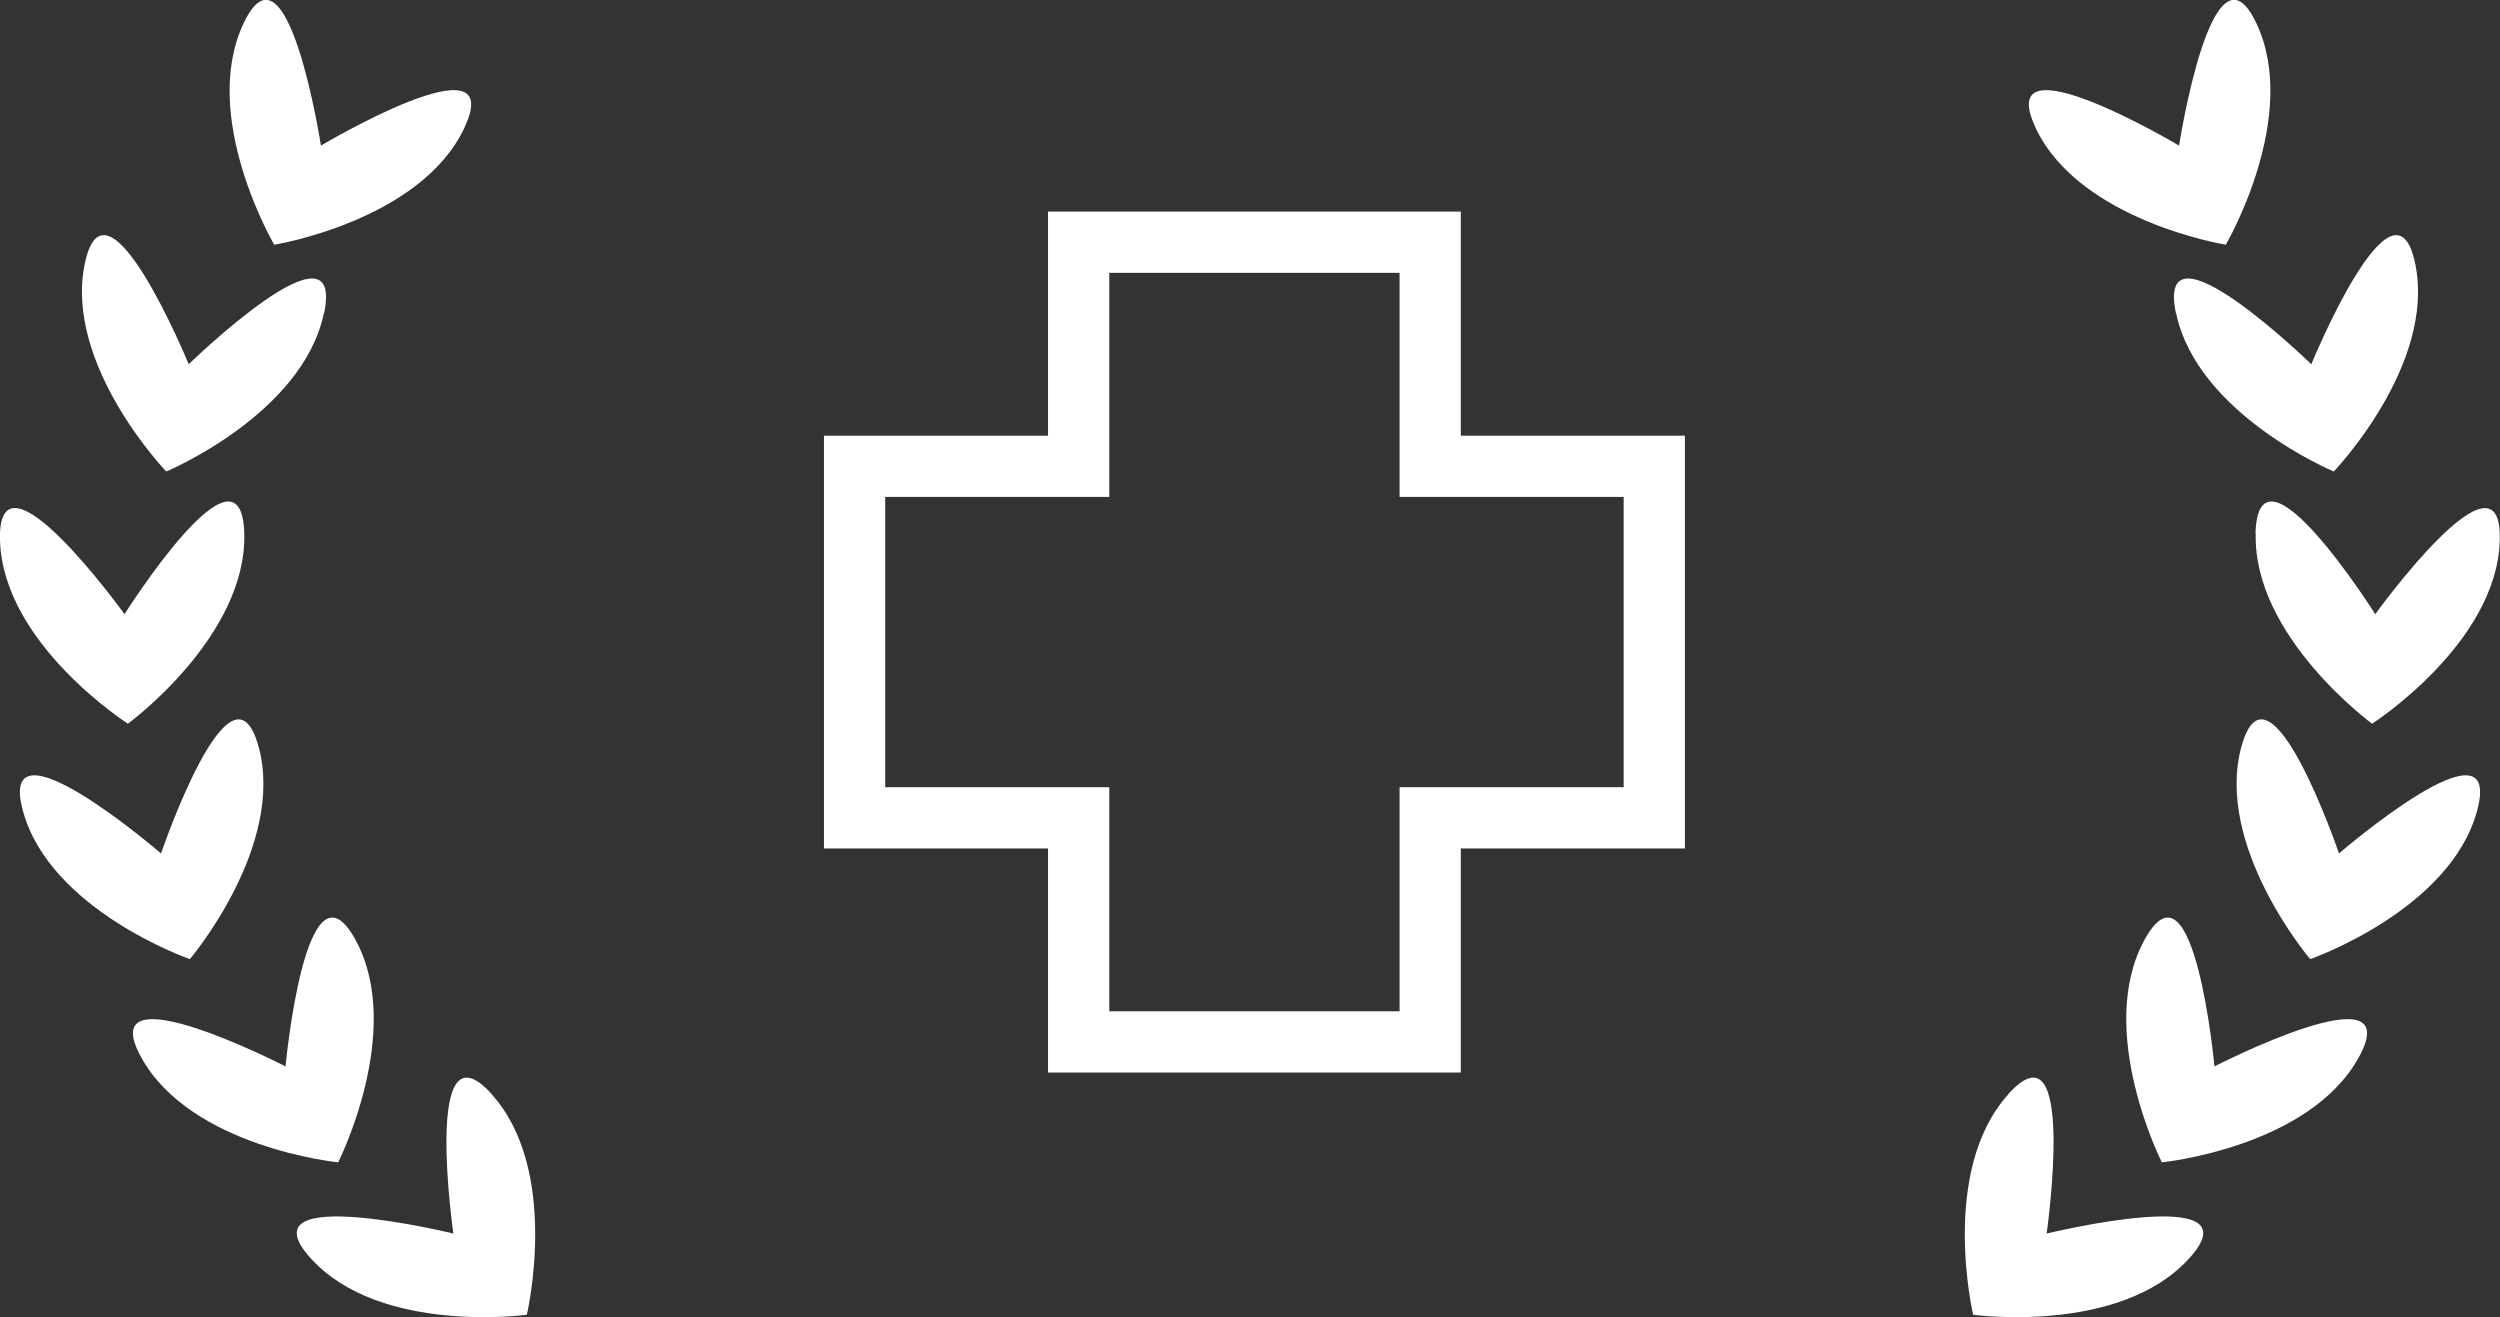
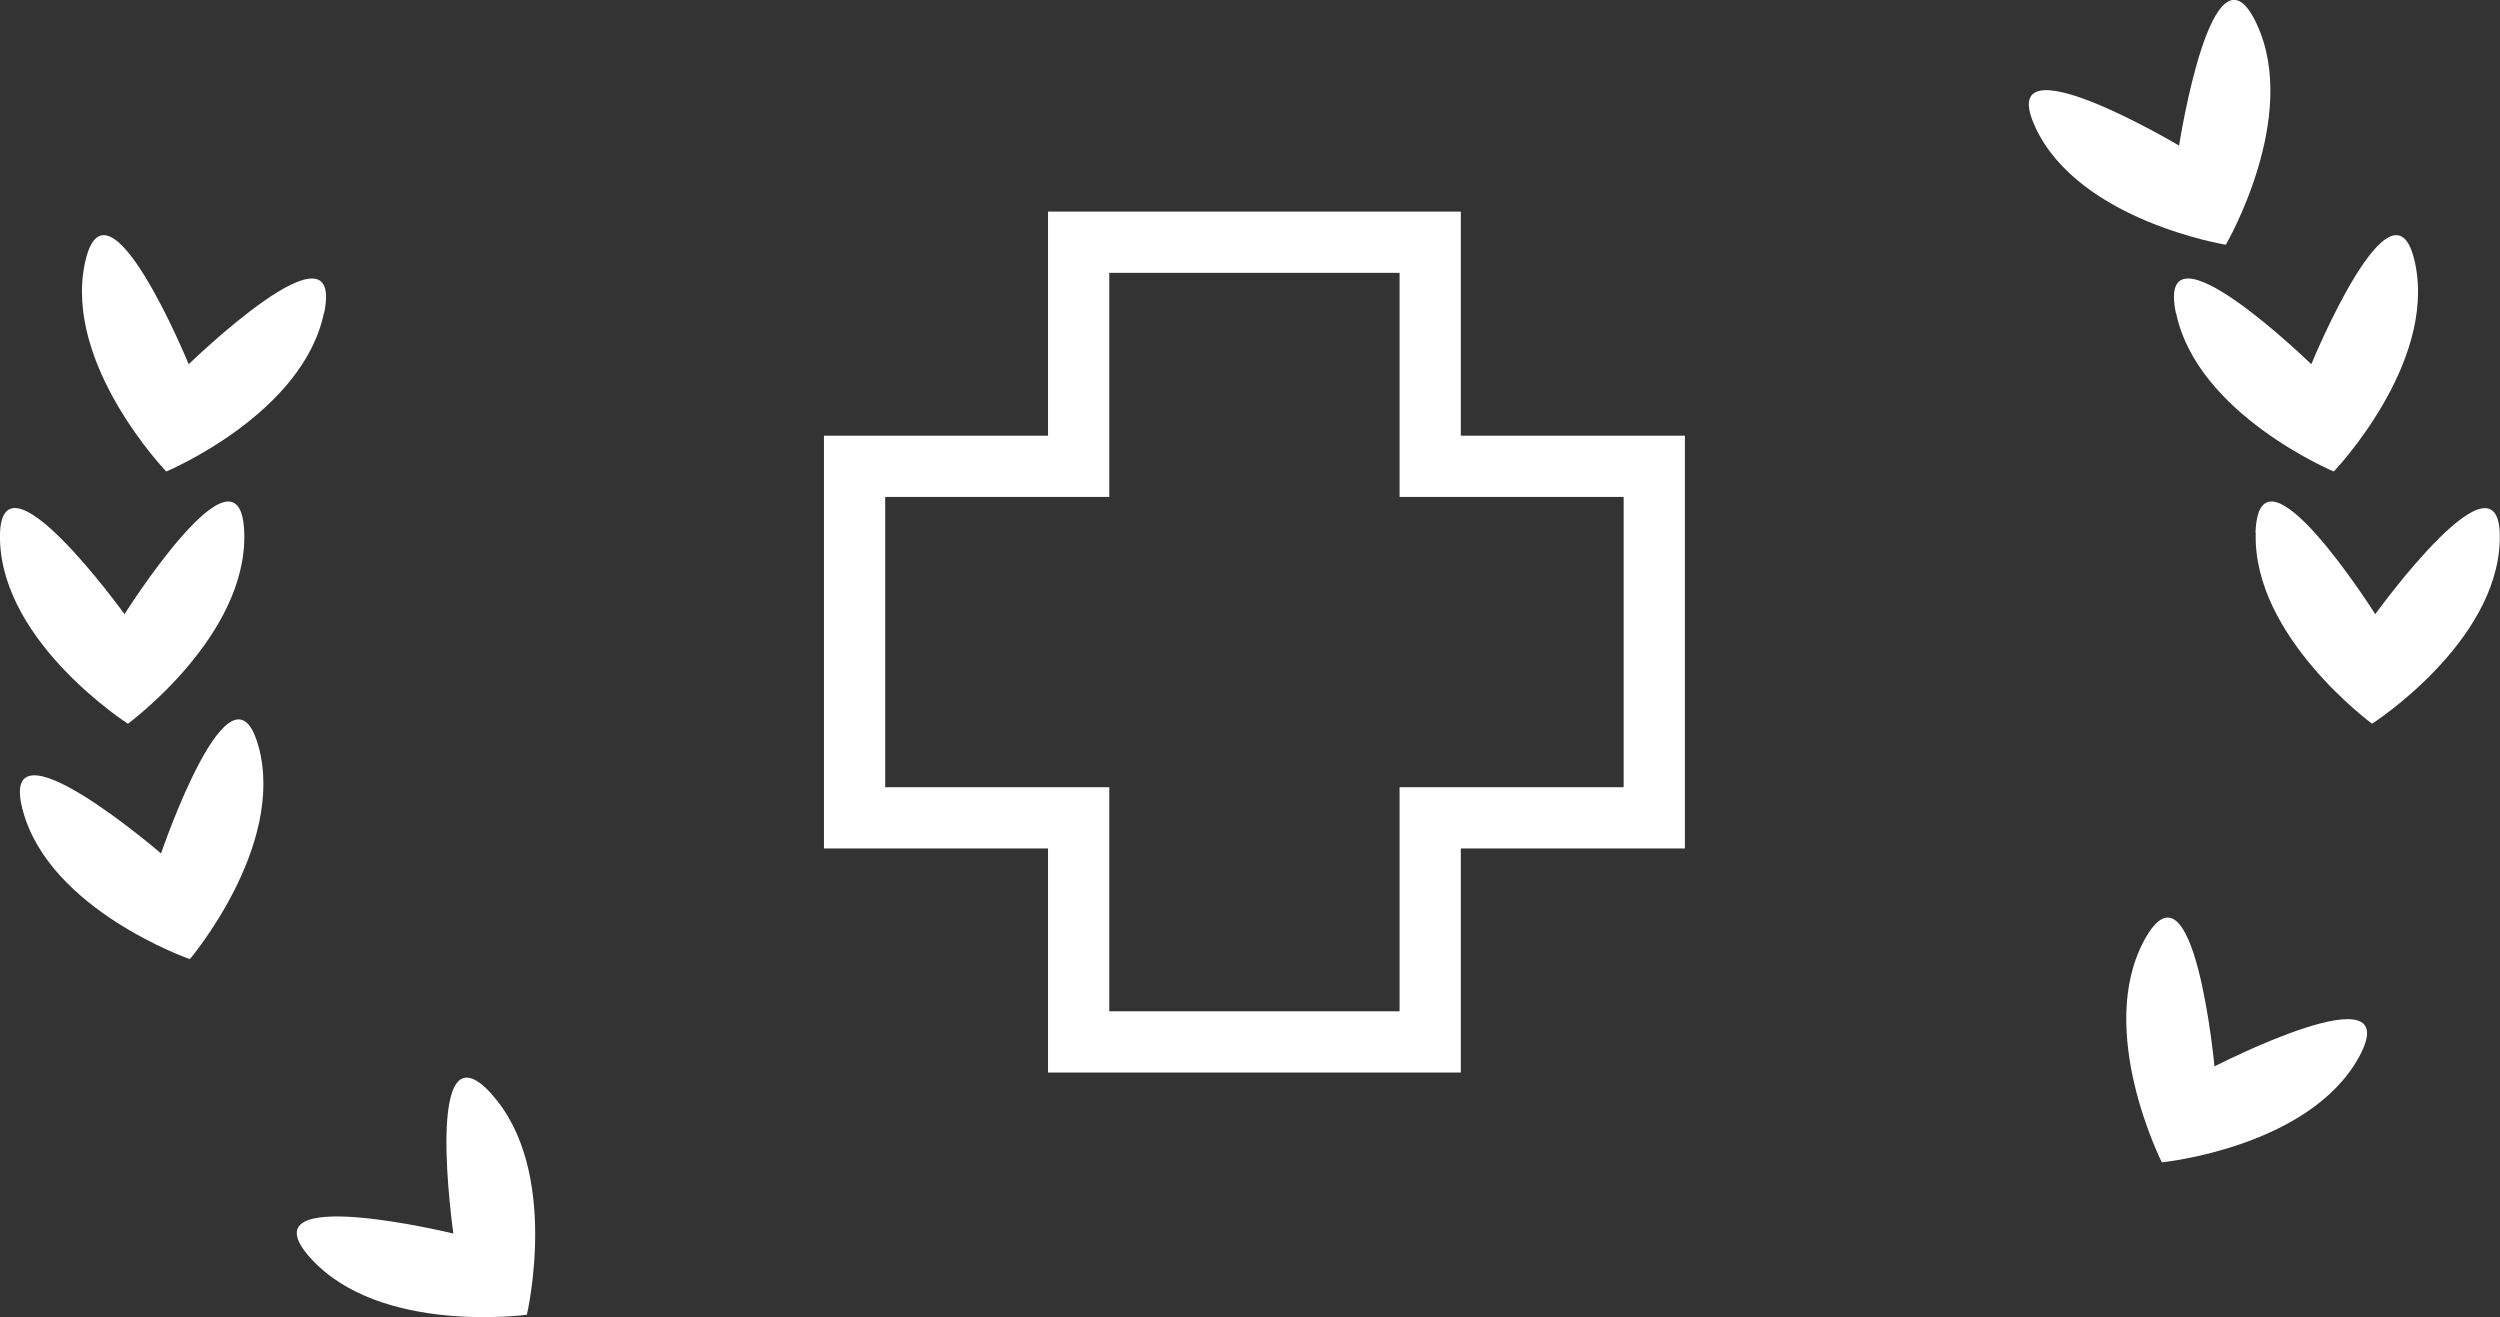
<svg xmlns="http://www.w3.org/2000/svg" id="_レイヤー_2" data-name="レイヤー 2" viewBox="0 0 110.23 58.07">
  <rect x="0" y="0" width="110.23" height="58.07" fill="#333333" stroke="none" />
  <defs>
    <style>
      .cls-1 {
        fill: #fff;
        stroke-width: 0px;
      }
    </style>
  </defs>
  <g id="_レイヤー_1-2" data-name="レイヤー 1">
    <g>
      <g>
        <g>
          <path class="cls-1" d="M21.67,48.24c3.06,3.37,1.56,9.73,1.56,9.73,0,0-6.47.89-9.53-2.49-3.06-3.37,6.29-1.09,6.29-1.09,0,0-1.37-9.53,1.69-6.15Z" />
-           <path class="cls-1" d="M15.67,41.43c2.19,3.99-.76,9.82-.76,9.82,0,0-6.5-.65-8.69-4.64-2.19-3.99,6.37.41,6.37.41,0,0,.89-9.58,3.08-5.59Z" />
          <path class="cls-1" d="M11.4,32.91c1.2,4.4-3.03,9.38-3.03,9.38,0,0-6.17-2.15-7.36-6.54-1.2-4.4,6.09,1.88,6.09,1.88,0,0,3.1-9.11,4.3-4.71Z" />
          <path class="cls-1" d="M10.77,23.5c.14,4.55-5.13,8.41-5.13,8.41C5.64,31.91.14,28.39,0,23.83s5.49,3.25,5.49,3.25c0,0,5.14-8.14,5.28-3.58Z" />
          <path class="cls-1" d="M14.28,13.81c-.93,4.46-6.95,6.98-6.95,6.98,0,0-4.52-4.71-3.59-9.17.93-4.46,4.58,4.44,4.58,4.44,0,0,6.9-6.71,5.97-2.25Z" />
-           <path class="cls-1" d="M20.48,5.63c-1.94,4.12-8.39,5.16-8.39,5.16,0,0-3.3-5.64-1.35-9.76,1.94-4.12,3.41,5.39,3.41,5.39,0,0,8.27-4.92,6.33-.8Z" />
        </g>
        <g>
-           <path class="cls-1" d="M88.56,48.24c-3.06,3.37-1.56,9.73-1.56,9.73,0,0,6.47.89,9.53-2.49,3.06-3.37-6.29-1.09-6.29-1.09,0,0,1.37-9.53-1.69-6.15Z" />
          <path class="cls-1" d="M94.56,41.43c-2.19,3.99.76,9.82.76,9.82,0,0,6.5-.65,8.69-4.64,2.19-3.99-6.37.41-6.37.41,0,0-.89-9.58-3.08-5.59Z" />
-           <path class="cls-1" d="M98.83,32.91c-1.2,4.4,3.03,9.38,3.03,9.38,0,0,6.17-2.15,7.36-6.54,1.2-4.4-6.09,1.88-6.09,1.88,0,0-3.1-9.11-4.3-4.71Z" />
          <path class="cls-1" d="M99.46,23.5c-.14,4.55,5.13,8.41,5.13,8.41,0,0,5.5-3.53,5.63-8.08.14-4.55-5.49,3.25-5.49,3.25,0,0-5.14-8.14-5.28-3.58Z" />
          <path class="cls-1" d="M95.95,13.81c.93,4.46,6.95,6.98,6.95,6.98,0,0,4.52-4.71,3.59-9.17-.93-4.46-4.58,4.44-4.58,4.44,0,0-6.9-6.71-5.97-2.25Z" />
          <path class="cls-1" d="M89.75,5.63c1.94,4.12,8.39,5.16,8.39,5.16,0,0,3.3-5.64,1.35-9.76-1.94-4.12-3.41,5.39-3.41,5.39,0,0-8.27-4.92-6.33-.8Z" />
        </g>
      </g>
      <path class="cls-1" d="M61.71,12.03v9.88h9.88v12.8h-9.88v9.88h-12.8v-9.88h-9.88v-12.8h9.88v-9.88h12.8M64.41,9.33h-18.2v9.88h-9.88v18.2h9.88v9.88h18.2v-9.88h9.88v-18.2h-9.88v-9.88h0Z" />
    </g>
  </g>
</svg>